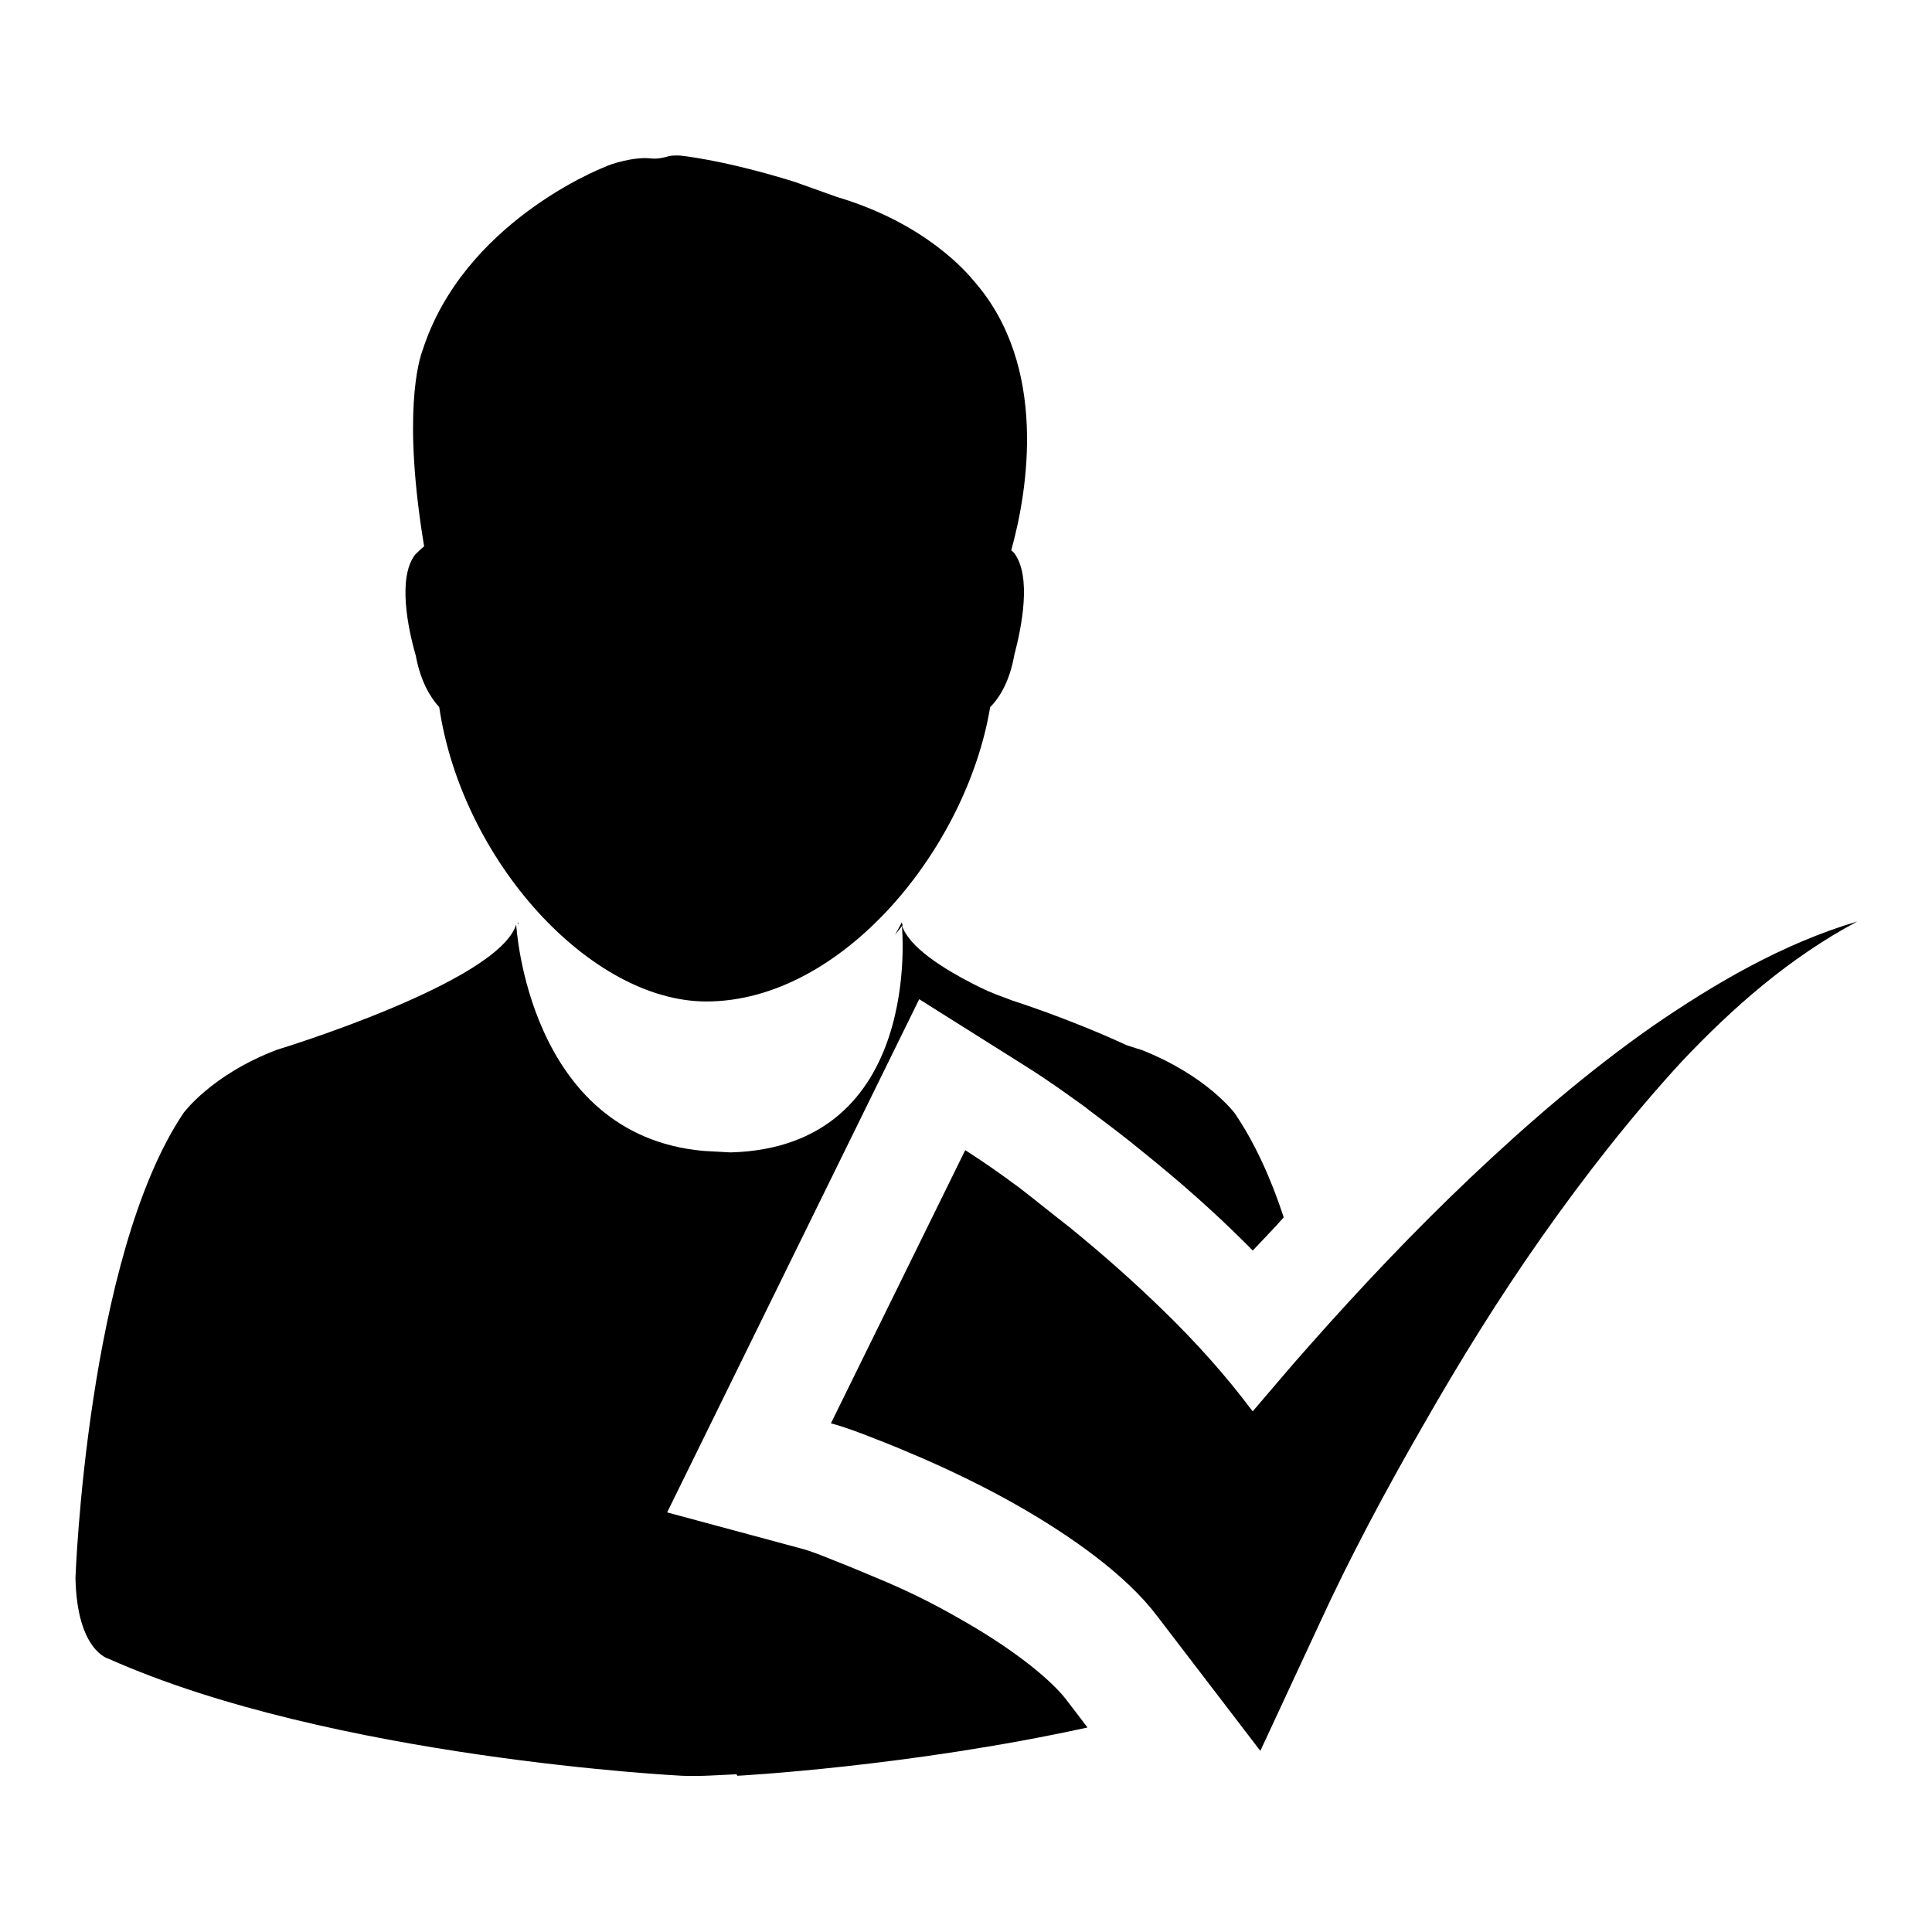
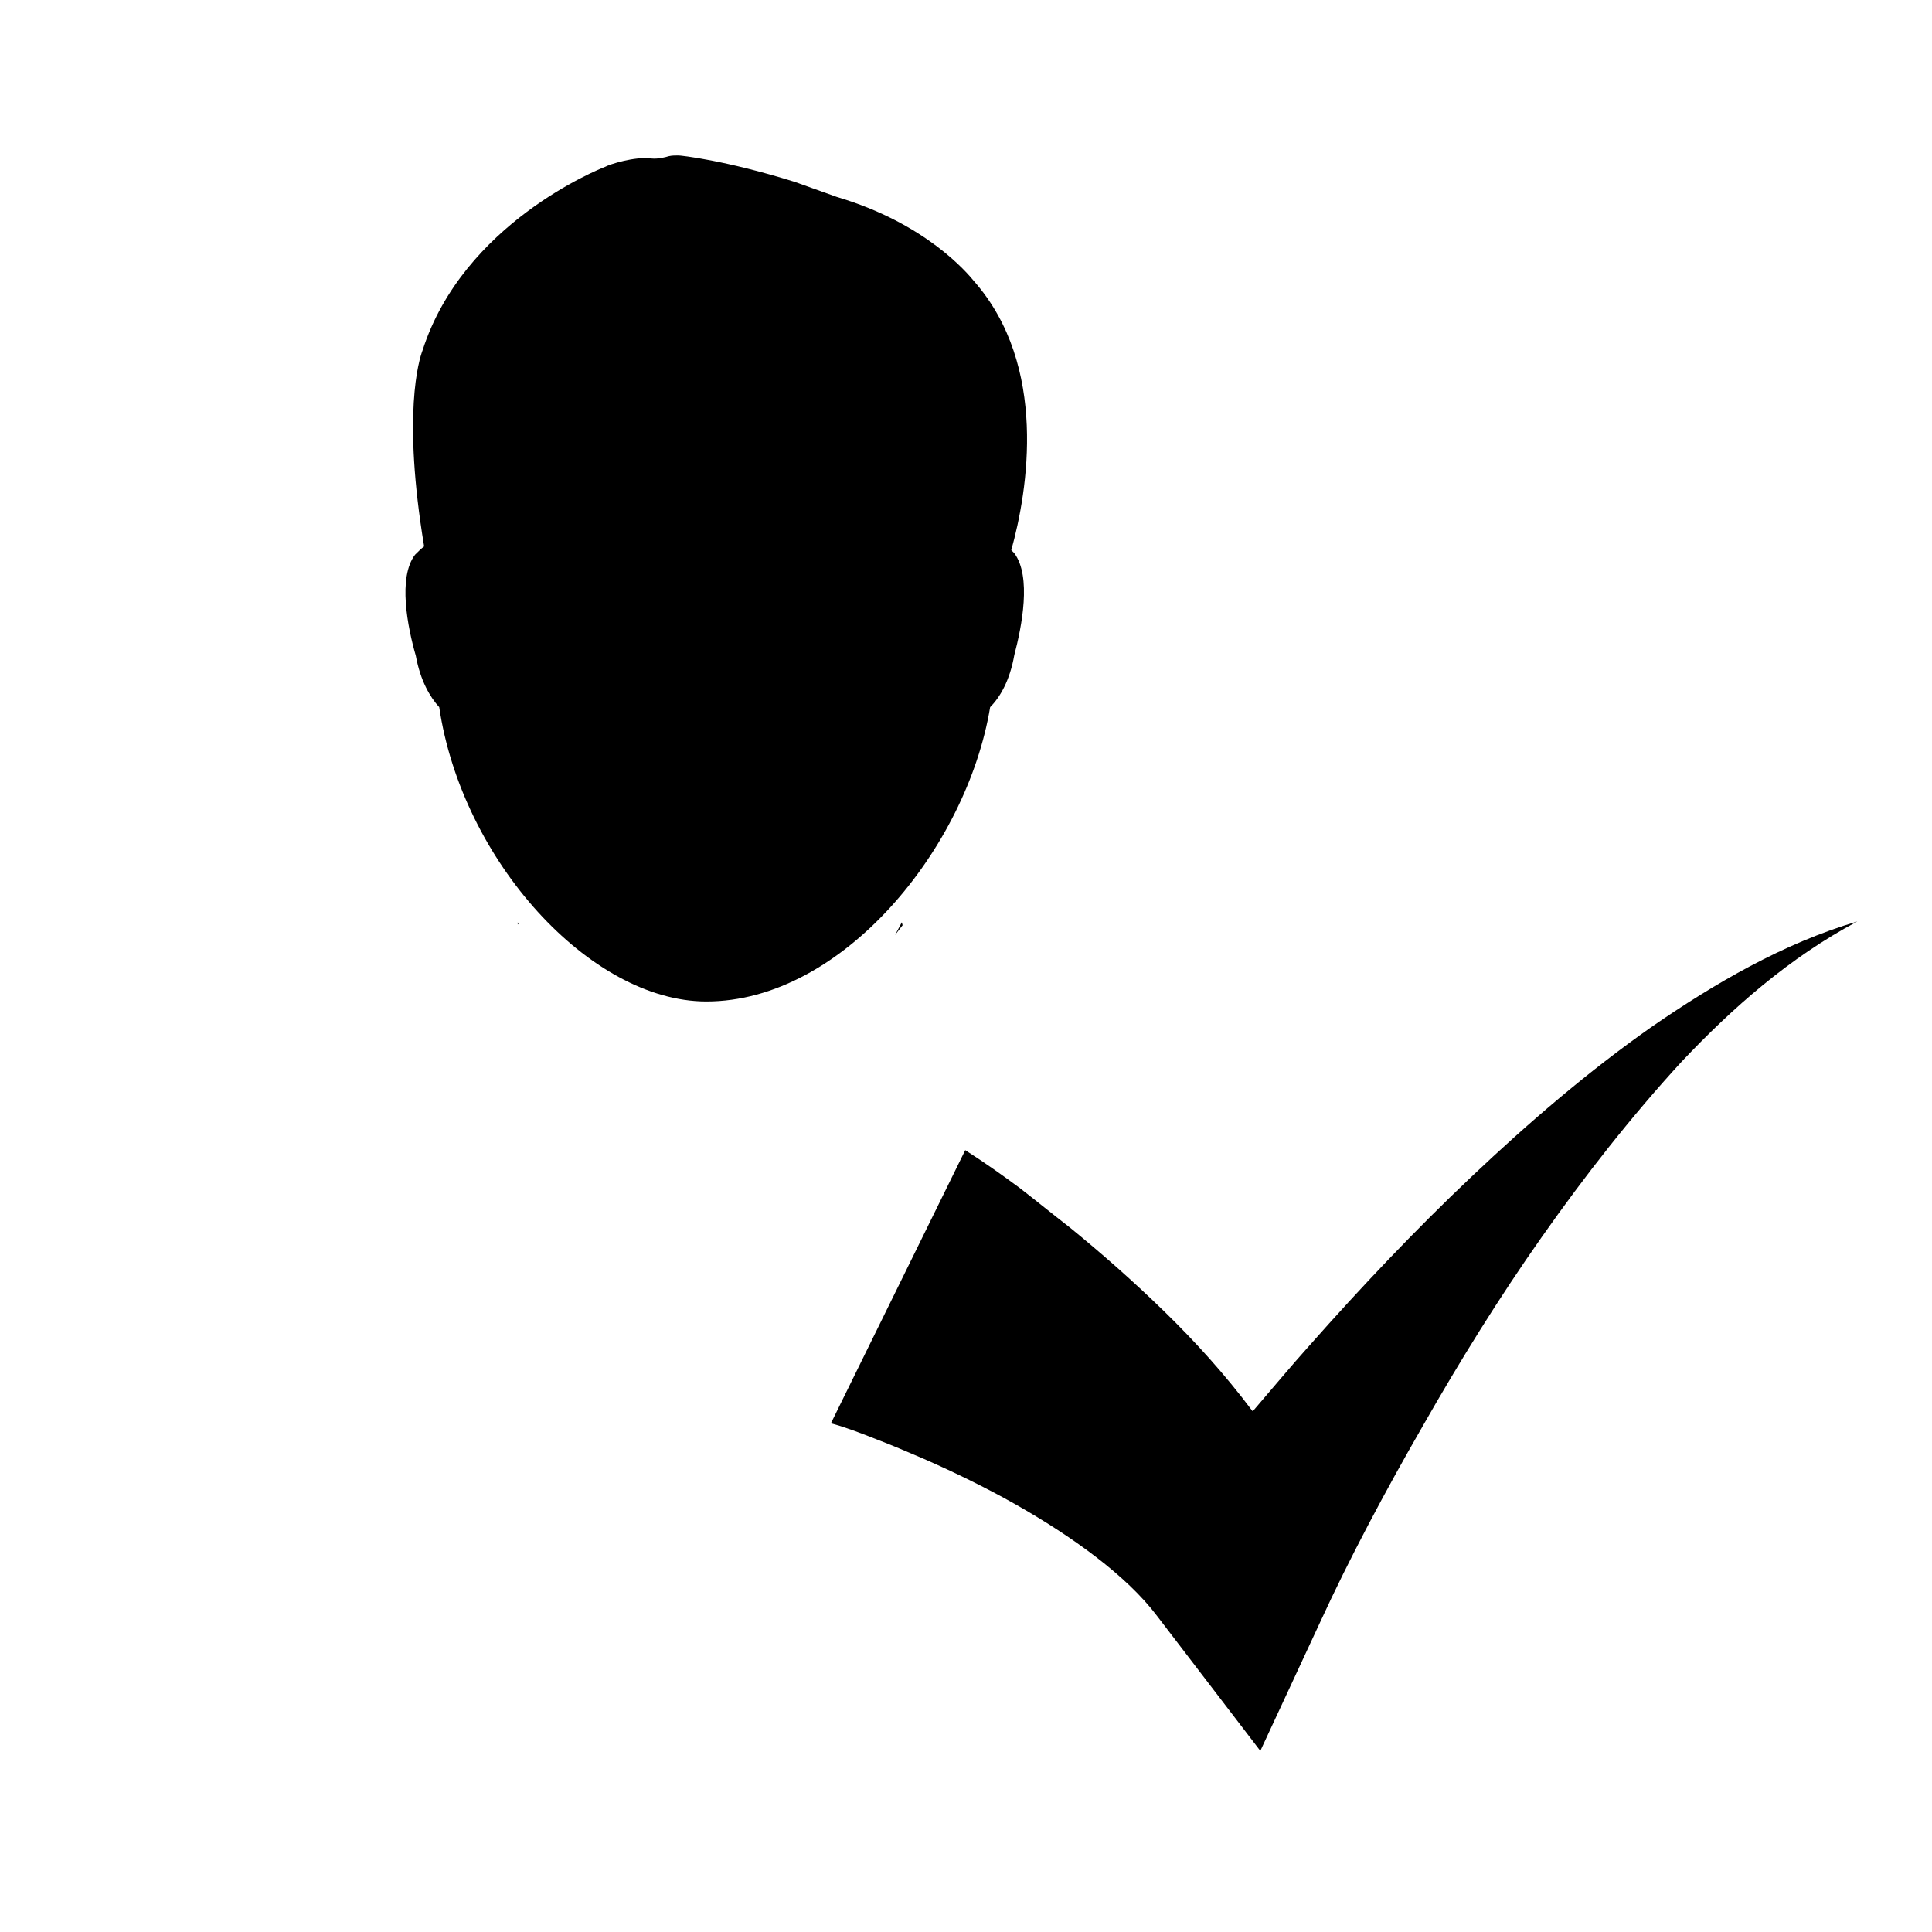
<svg xmlns="http://www.w3.org/2000/svg" version="1.1" x="0px" y="0px" viewBox="0 0 256 256" enable-background="new 0 0 256 256" xml:space="preserve">
  <g>
    <g>
      <g>
        <g>
-           <path fill="#000000" d="M55.1,86.9c0.6,3.3,1.9,5.5,3.1,6.8c3,20.3,20,39,35.4,39c18,0,34.5-20.3,37.6-39c1.3-1.3,2.6-3.5,3.2-6.9c1-3.8,2.3-10.4,0-13.5c-0.1-0.1-0.3-0.3-0.4-0.4c2.2-7.9,4.9-24.4-4.9-35.6c-0.9-1.1-6.4-7.7-18.2-11.2l-5.6-2c-9.3-2.9-15.1-3.5-15.4-3.5c-0.4,0-0.9,0-1.3,0.1c-0.3,0.1-1.4,0.4-2.3,0.3c-2.2-0.3-5.6,0.8-6.1,1.1c-0.8,0.3-18.8,7.5-24.2,24.3c-0.5,1.3-2.7,8.5,0.2,26c-0.4,0.3-0.8,0.7-1.2,1.1C52.7,76.5,54,83.1,55.1,86.9z" />
-           <path fill="#000000" d="M127,214.4c-3.3-1.9-6.9-3.7-10.8-5.3c-1.9-0.8-3.8-1.6-5.6-2.3c-1.5-0.6-3.2-1.3-4.4-1.6l-17.8-4.8l33.4-68l14.3,9c3,1.9,5.2,3.5,7.7,5.3l0.5,0.4c2.4,1.8,4.8,3.6,7.1,5.5c5.1,4.1,9.6,8.1,13.7,12.2c0.3,0.3,0.6,0.6,0.9,0.9c1.4-1.5,2.8-2.9,4.1-4.4c-1.7-5.2-3.9-10-6.5-13.8c0,0-3.7-5-12.4-8.4c0,0-0.7-0.2-1.9-0.6c-7.8-3.6-15.1-5.9-15.1-5.9c-1.6-0.6-3-1.1-4.2-1.7c-5.3-2.6-9.6-5.5-10.5-8.3c0,0,3,29.4-22.7,30.1l-3.6-0.2c-23.3-2.1-24.8-30-24.8-30c-2.4,7.7-31.7,16.6-31.7,16.6c-8.7,3.3-12.4,8.4-12.4,8.4C11.5,166.6,10,209.1,10,209.1c0.2,9.7,4.4,10.7,4.4,10.7C44,233,90.4,235.3,90.4,235.3c2.5,0.1,4.8-0.1,7.2-0.2l0.1,0.2c0,0,22.7-1.2,46.4-6.4l-2.9-3.8C138.8,222.1,133.6,218.1,127,214.4z" />
+           <path fill="#000000" d="M55.1,86.9c0.6,3.3,1.9,5.5,3.1,6.8c3,20.3,20,39,35.4,39c18,0,34.5-20.3,37.6-39c1.3-1.3,2.6-3.5,3.2-6.9c1-3.8,2.3-10.4,0-13.5c-0.1-0.1-0.3-0.3-0.4-0.4c2.2-7.9,4.9-24.4-4.9-35.6c-0.9-1.1-6.4-7.7-18.2-11.2l-5.6-2c-9.3-2.9-15.1-3.5-15.4-3.5c-0.4,0-0.9,0-1.3,0.1c-0.3,0.1-1.4,0.4-2.3,0.3c-2.2-0.3-5.6,0.8-6.1,1.1c-0.8,0.3-18.8,7.5-24.2,24.3c-0.5,1.3-2.7,8.5,0.2,26c-0.4,0.3-0.8,0.7-1.2,1.1C52.7,76.5,54,83.1,55.1,86.9" />
          <path fill="#000000" d="M118.6,123.9c0.3-0.4,0.6-0.8,1-1.3c-0.1-0.3-0.1-0.4-0.1-0.4C119.2,122.8,118.9,123.3,118.6,123.9z" />
          <path fill="#000000" d="M68.7,122.5l-0.1-0.3l0,0.3c0,0,0.1-0.1,0.1-0.2C68.6,122.4,68.6,122.4,68.7,122.5z" />
          <path fill="#000000" d="M218.8,136.1c-8.4,5.9-16.3,12.7-23.8,19.8c-7.5,7.1-14.6,14.6-21.5,22.4c-2.6,2.9-5,5.8-7.5,8.7c0,0-0.1-0.1-0.1-0.1c-3.6-4.8-7.5-9.1-11.6-13.1c-4.1-4-8.3-7.7-12.6-11.2c-2.2-1.7-4.4-3.5-6.6-5.2c-2.3-1.7-4.4-3.2-7.2-5l-17.8,36.2c1.6,0.4,4,1.3,6,2.1c2.1,0.8,4.2,1.7,6.3,2.6c4.1,1.8,8.2,3.8,12.1,6c7.6,4.3,14.8,9.5,18.8,14.8L167,232l7.9-17c3.9-8.5,8.7-17.5,13.6-26c4.9-8.6,10.1-17,15.8-25.1c5.7-8.1,11.8-15.9,18.5-23.2c6.8-7.2,14.3-13.8,23.3-18.6C236.3,125,227.2,130.3,218.8,136.1z" />
        </g>
      </g>
      <g />
      <g />
      <g />
      <g />
      <g />
      <g />
      <g />
      <g />
      <g />
      <g />
      <g />
      <g />
      <g />
      <g />
      <g />
    </g>
  </g>
</svg>